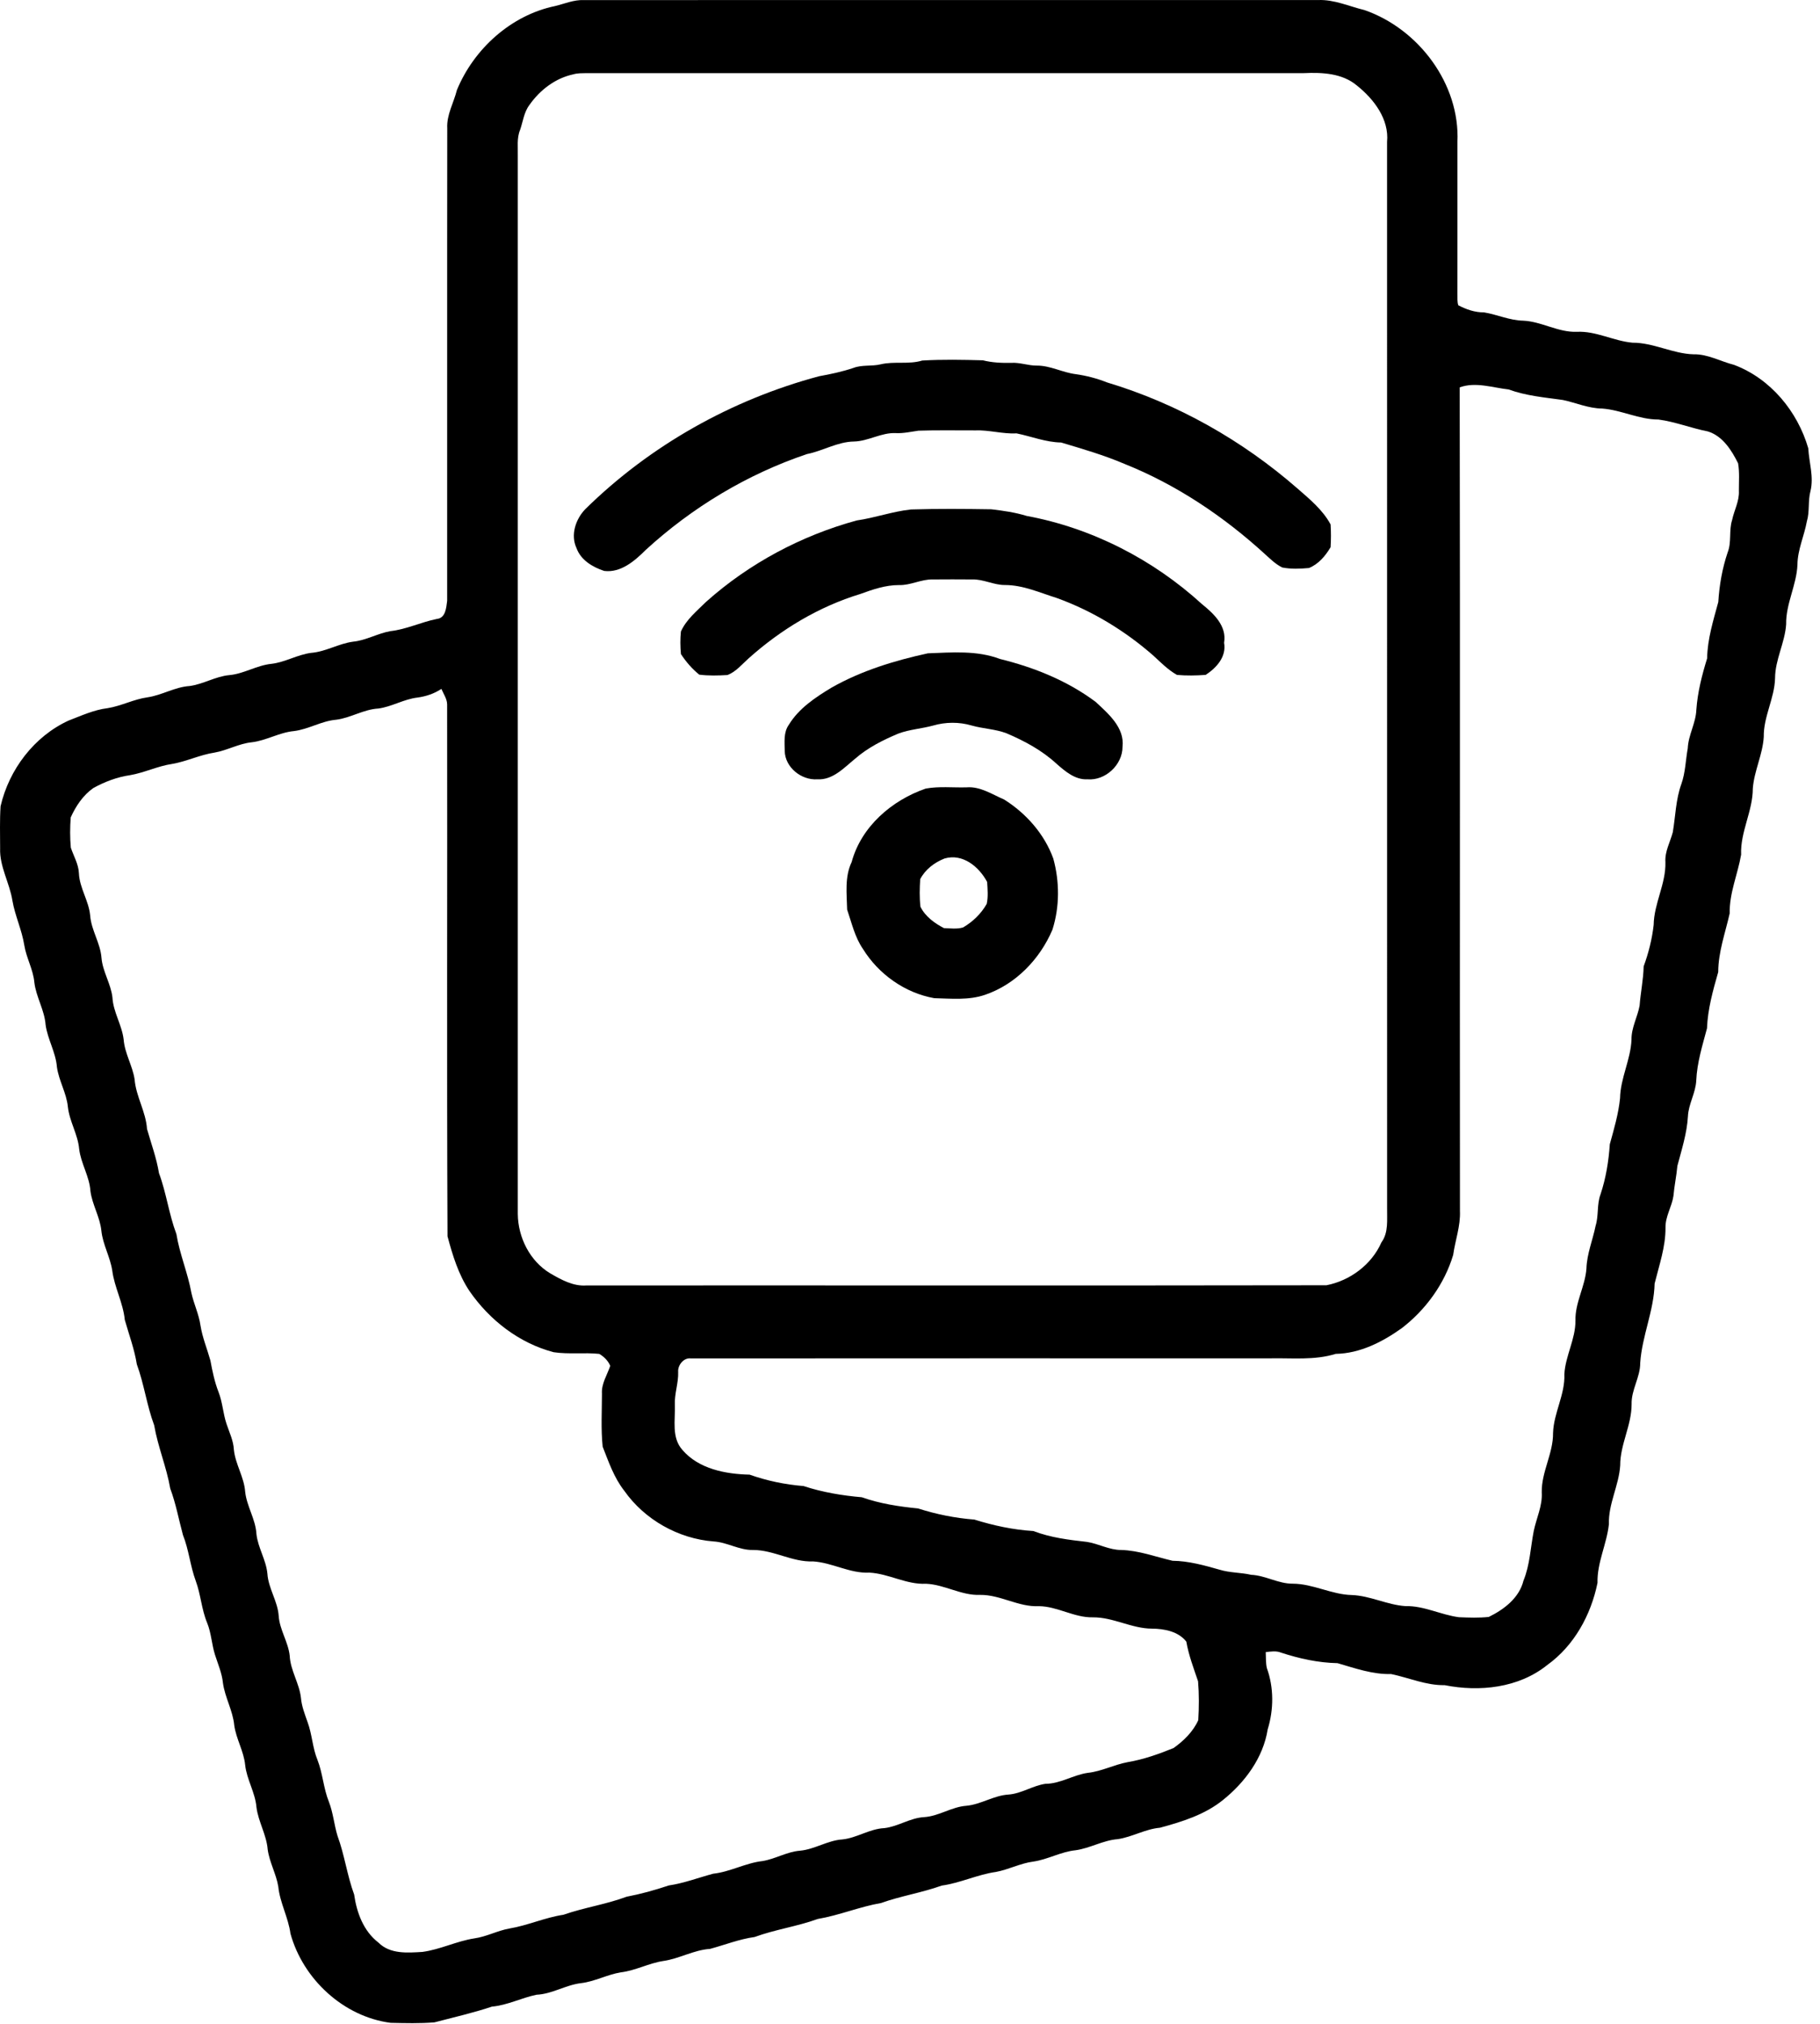
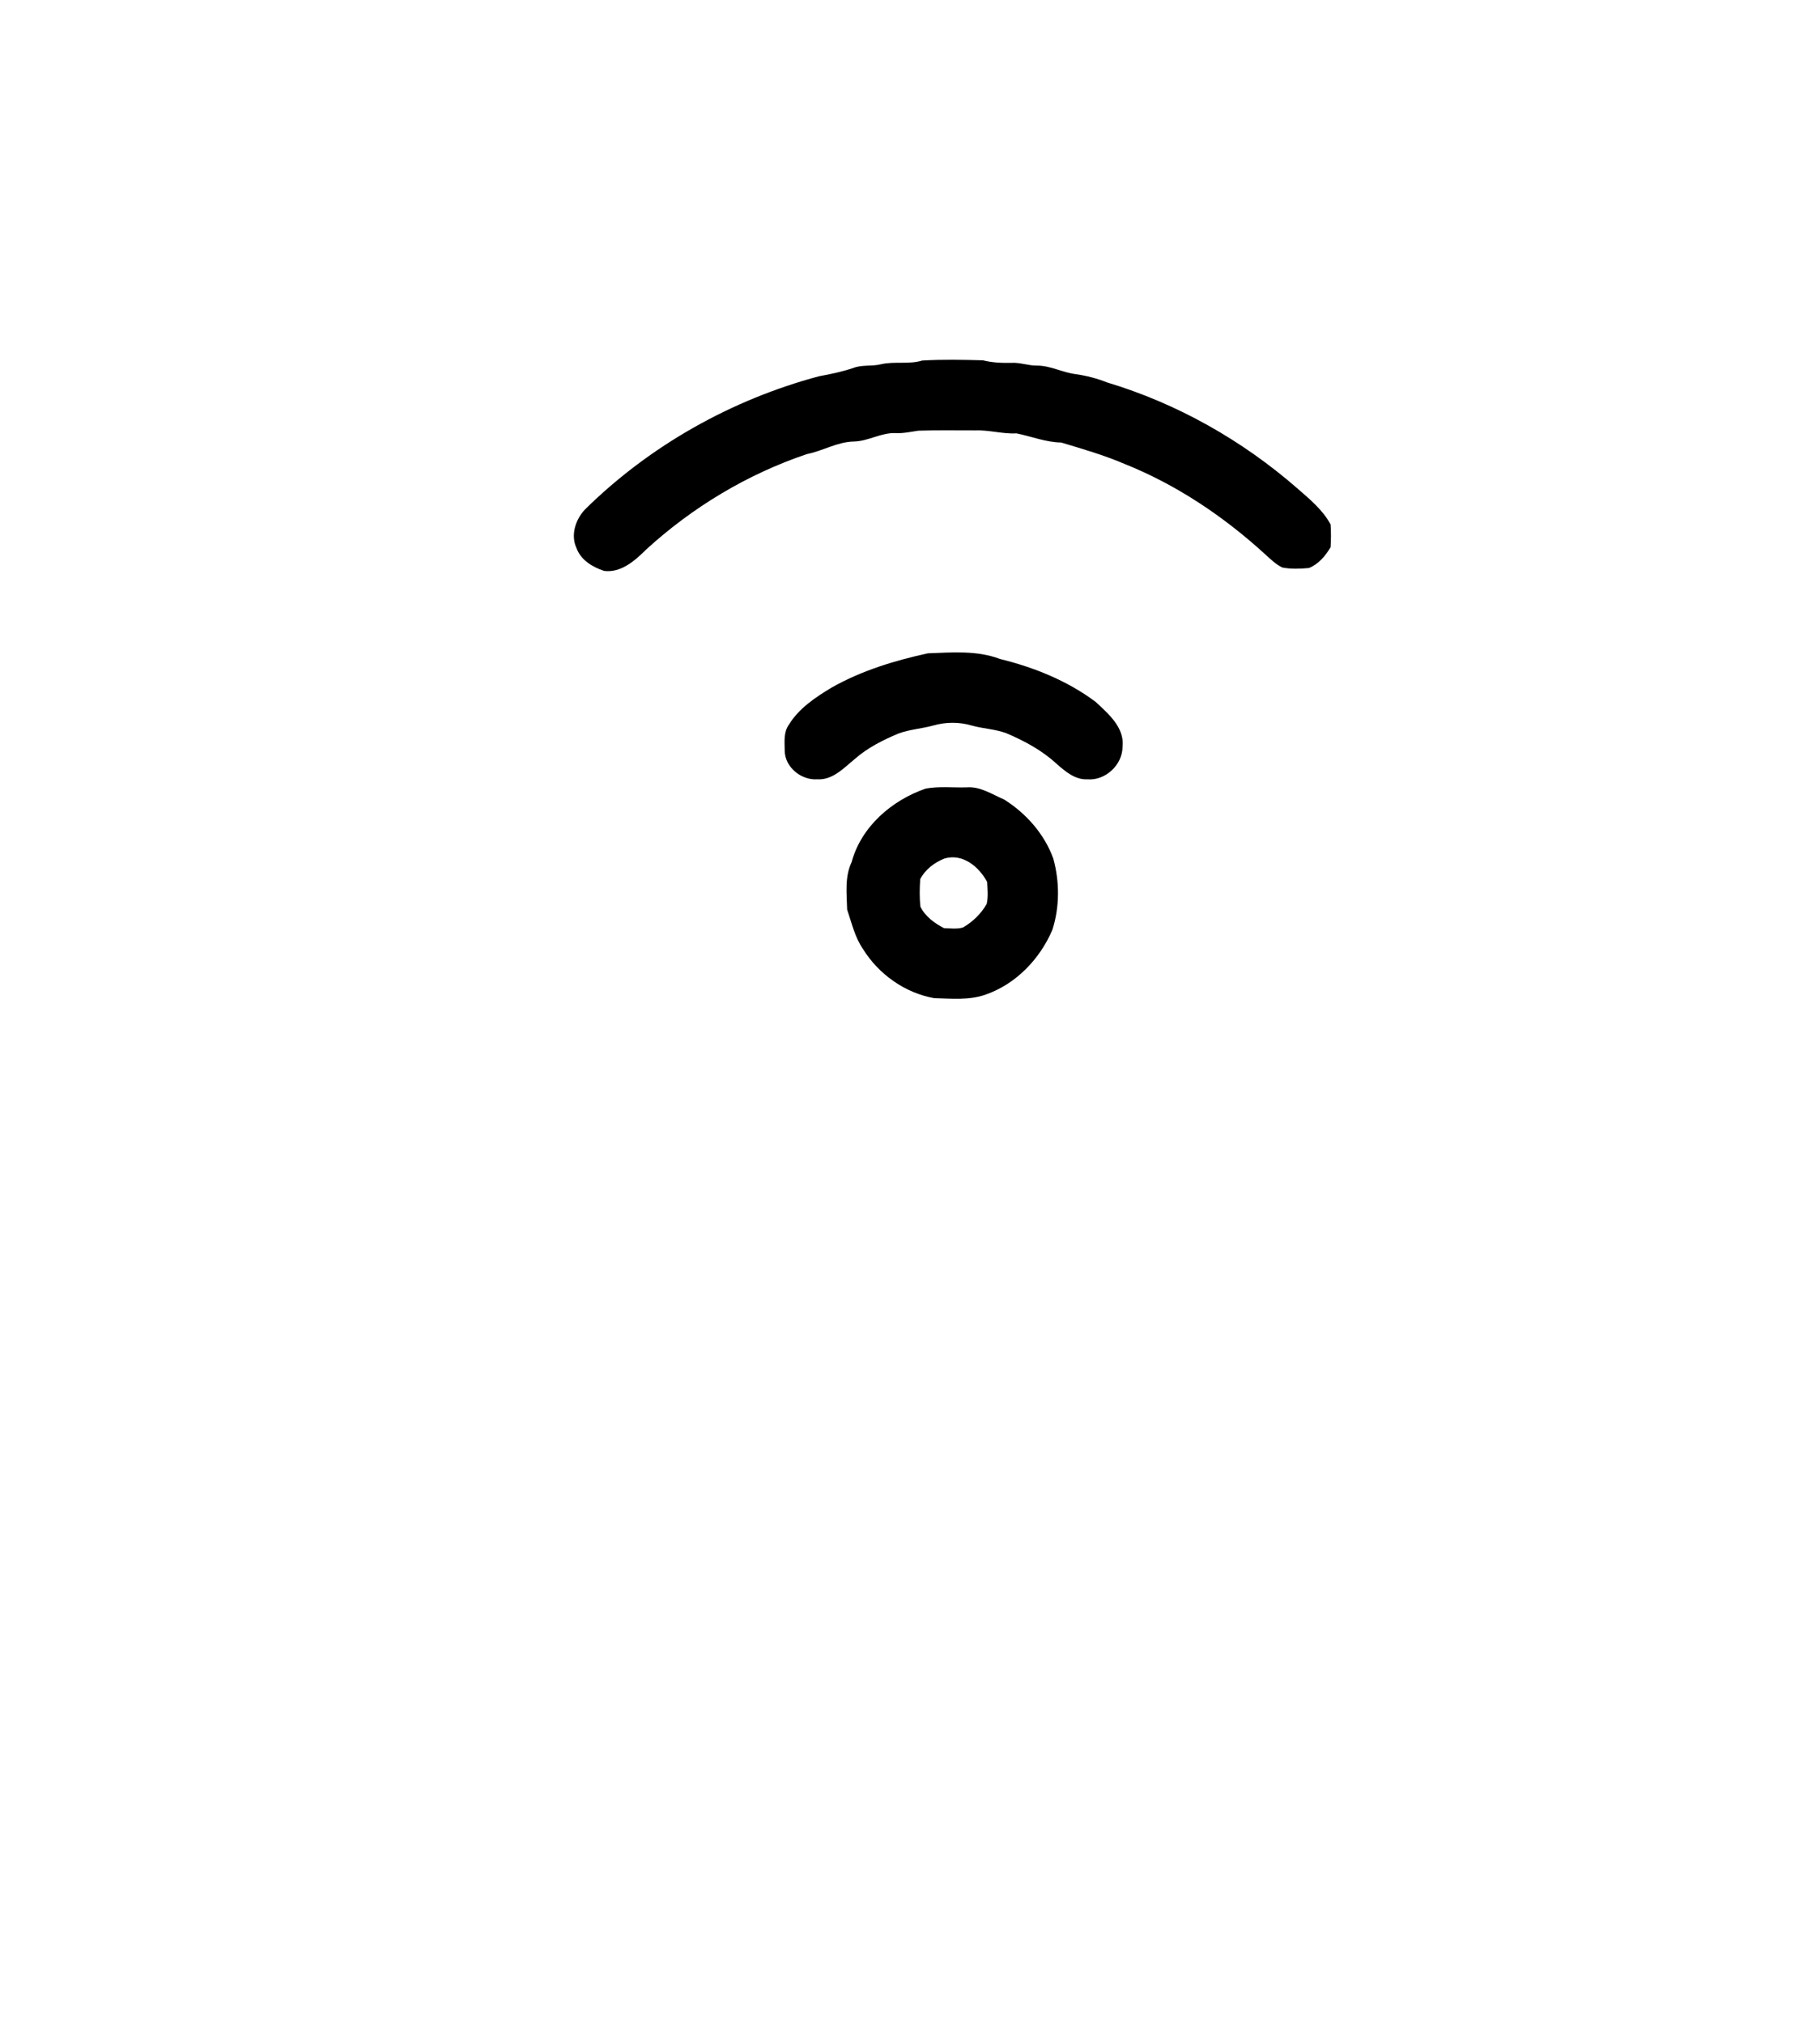
<svg xmlns="http://www.w3.org/2000/svg" width="143" height="159" viewBox="0 0 143 159" fill="none">
  <path fill-rule="evenodd" clip-rule="evenodd" d="M72.732 61.956C73.784 61.762 74.873 61.89 75.943 61.859C77.019 61.77 77.948 62.409 78.898 62.816C80.626 63.901 82.058 65.521 82.759 67.453C83.258 69.269 83.263 71.236 82.693 73.037C81.711 75.353 79.804 77.338 77.395 78.158C76.111 78.598 74.734 78.454 73.404 78.421C71.105 78.014 69.032 76.54 67.808 74.562C67.167 73.636 66.921 72.513 66.561 71.464C66.53 70.213 66.358 68.896 66.915 67.729C67.669 64.94 70.067 62.878 72.732 61.956ZM77.561 69.291C76.927 68.1 75.645 67.03 74.215 67.448C73.424 67.757 72.696 68.31 72.301 69.073C72.257 69.793 72.237 70.522 72.321 71.24C72.699 72.003 73.426 72.533 74.166 72.918C74.663 72.933 75.187 73.011 75.671 72.865C76.431 72.421 77.094 71.784 77.528 71.013C77.651 70.451 77.596 69.861 77.561 69.291Z" fill="black" />
  <path d="M72.904 51.328C74.794 51.259 76.754 51.085 78.562 51.77C81.238 52.428 83.864 53.48 86.083 55.142C87.084 56.071 88.373 57.165 88.198 58.676C88.2 60.082 86.856 61.346 85.444 61.227C84.483 61.28 83.698 60.606 83.017 60.009C81.877 58.955 80.494 58.21 79.073 57.607C78.193 57.275 77.24 57.255 76.341 56.999C75.36 56.709 74.292 56.72 73.313 57.005C72.418 57.248 71.476 57.306 70.603 57.627C69.379 58.139 68.172 58.743 67.167 59.627C66.305 60.329 65.434 61.297 64.221 61.227C62.963 61.311 61.682 60.292 61.657 58.997C61.651 58.303 61.551 57.54 61.982 56.939C62.771 55.644 64.077 54.782 65.35 54.015C67.695 52.689 70.288 51.898 72.904 51.328Z" fill="black" />
-   <path d="M71.578 40.026C73.68 39.962 75.784 39.979 77.888 40.012C78.823 40.123 79.762 40.255 80.666 40.534C85.78 41.48 90.598 43.953 94.437 47.46C95.365 48.205 96.406 49.184 96.178 50.499C96.377 51.597 95.582 52.466 94.733 53.023C93.982 53.078 93.226 53.092 92.477 53.025C91.776 52.63 91.208 52.051 90.622 51.509C88.397 49.56 85.824 47.991 83.04 46.985C81.709 46.569 80.399 45.968 78.98 45.962C78.085 45.975 77.267 45.491 76.37 45.524C75.342 45.515 74.314 45.515 73.287 45.524C72.376 45.502 71.543 45.999 70.63 45.966C69.58 45.964 68.572 46.311 67.596 46.667C64.336 47.659 61.35 49.46 58.817 51.728C58.296 52.192 57.829 52.775 57.162 53.034C56.424 53.078 55.677 53.098 54.943 53.005C54.377 52.552 53.898 51.991 53.502 51.388C53.447 50.797 53.44 50.203 53.5 49.615C53.926 48.665 54.766 47.991 55.491 47.272C58.866 44.262 62.961 42.079 67.313 40.89C68.751 40.684 70.129 40.18 71.578 40.026Z" fill="black" />
  <path d="M72.462 28.326C74.045 28.233 75.638 28.266 77.223 28.308C77.963 28.494 78.721 28.524 79.481 28.507C80.151 28.471 80.79 28.728 81.459 28.723C82.525 28.715 83.484 29.271 84.531 29.397C85.371 29.517 86.193 29.731 86.982 30.045C92.494 31.7 97.619 34.6 101.949 38.383C102.908 39.221 103.936 40.065 104.546 41.203C104.585 41.798 104.583 42.397 104.546 42.992C104.148 43.666 103.589 44.333 102.842 44.627C102.148 44.689 101.434 44.72 100.749 44.585C100.245 44.34 99.841 43.944 99.432 43.573C96.178 40.591 92.448 38.083 88.341 36.441C86.73 35.754 85.046 35.267 83.376 34.766C82.167 34.746 81.044 34.288 79.879 34.05C78.772 34.105 77.702 33.769 76.6 33.815C75.121 33.822 73.642 33.786 72.166 33.837C71.58 33.917 70.999 34.056 70.402 34.028C69.251 33.966 68.232 34.666 67.094 34.688C65.797 34.708 64.656 35.428 63.405 35.674C58.716 37.252 54.384 39.862 50.737 43.204C49.875 44.066 48.775 45.02 47.471 44.855C46.565 44.558 45.634 44.004 45.296 43.06C44.814 42.026 45.228 40.79 45.983 40.006C51.064 35.004 57.485 31.395 64.36 29.559C65.269 29.395 66.17 29.203 67.047 28.909C67.735 28.642 68.486 28.794 69.191 28.624C70.268 28.367 71.397 28.65 72.462 28.326Z" fill="black" />
-   <path fill-rule="evenodd" clip-rule="evenodd" d="M103.569 0.004C104.833 -0.049 106.007 0.503 107.213 0.793C111.461 2.269 114.721 6.594 114.513 11.155C114.513 15.14 114.518 19.125 114.509 23.108C114.518 23.399 114.491 23.7 114.579 23.983C115.205 24.312 115.886 24.549 116.602 24.542C117.634 24.712 118.615 25.174 119.676 25.194C121.126 25.256 122.425 26.124 123.89 26.069C125.407 25.992 126.775 26.79 128.266 26.924C129.922 26.916 131.427 27.795 133.078 27.837C134.185 27.815 135.175 28.392 136.225 28.659C139.098 29.727 141.237 32.315 142.079 35.223C142.139 36.341 142.524 37.453 142.254 38.571C142.042 39.356 142.201 40.185 141.967 40.965C141.759 42.11 141.237 43.195 141.228 44.37C141.16 45.975 140.309 47.44 140.34 49.051C140.243 50.497 139.476 51.821 139.469 53.277C139.432 54.859 138.556 56.3 138.581 57.89C138.499 59.278 137.827 60.557 137.721 61.945C137.721 63.728 136.731 65.353 136.802 67.148C136.536 68.688 135.871 70.166 135.904 71.758C135.562 73.285 135.007 74.783 135.003 76.37C134.589 77.816 134.18 79.276 134.121 80.79C133.761 82.141 133.339 83.487 133.277 84.892C133.232 85.869 132.664 86.737 132.622 87.714C132.545 89.043 132.132 90.318 131.794 91.597C131.723 92.391 131.553 93.171 131.484 93.964C131.356 94.815 130.839 95.58 130.861 96.46C130.87 97.962 130.364 99.399 130.006 100.842C129.955 102.975 129.016 104.953 128.874 107.075C128.883 108.199 128.165 109.19 128.198 110.323C128.2 111.979 127.296 113.479 127.301 115.132C127.203 116.708 126.363 118.151 126.414 119.745C126.249 121.307 125.477 122.764 125.519 124.357C125.004 126.883 123.683 129.297 121.561 130.819C119.318 132.621 116.246 132.939 113.505 132.395C112.051 132.422 110.701 131.812 109.304 131.522C107.85 131.56 106.469 131.067 105.092 130.667C103.578 130.636 102.09 130.311 100.656 129.84C100.267 129.681 99.849 129.754 99.451 129.798C99.474 130.214 99.445 130.64 99.538 131.052C100.095 132.588 100.084 134.314 99.604 135.869C99.253 138.093 97.823 140.026 96.097 141.412C94.671 142.57 92.885 143.125 91.142 143.596C89.986 143.697 88.967 144.323 87.827 144.493C86.671 144.579 85.652 145.209 84.509 145.366C83.358 145.481 82.335 146.089 81.192 146.255C80.178 146.385 79.26 146.882 78.259 147.068C76.798 147.273 75.455 147.941 73.989 148.142C72.431 148.705 70.785 148.953 69.225 149.512C67.532 149.804 65.945 150.478 64.252 150.765C62.63 151.355 60.91 151.587 59.29 152.182C58.084 152.348 56.954 152.801 55.789 153.115C54.503 153.199 53.369 153.892 52.103 154.067C50.965 154.244 49.931 154.819 48.784 154.958C47.712 155.13 46.737 155.678 45.656 155.806C44.447 155.946 43.382 156.664 42.156 156.717C40.971 156.962 39.873 157.541 38.653 157.65C37.17 158.147 35.647 158.489 34.135 158.887C32.993 158.982 31.841 158.949 30.694 158.925C26.986 158.443 23.808 155.49 22.822 151.914C22.652 150.641 21.993 149.494 21.865 148.217C21.699 147.214 21.169 146.31 21.032 145.3C20.939 144.144 20.294 143.127 20.15 141.985C20.053 140.827 19.387 139.814 19.262 138.663C19.155 137.578 18.552 136.621 18.404 135.542C18.294 134.391 17.677 133.37 17.518 132.229C17.44 131.452 17.124 130.735 16.89 130.002C16.632 129.177 16.601 128.3 16.274 127.498C15.834 126.439 15.776 125.277 15.381 124.207C14.945 123.031 14.841 121.765 14.375 120.598C14.043 119.378 13.82 118.131 13.376 116.945C13.084 115.254 12.404 113.669 12.114 111.976C11.533 110.416 11.325 108.752 10.751 107.187C10.56 105.992 10.136 104.858 9.805 103.697C9.674 102.354 8.991 101.149 8.819 99.817C8.653 98.745 8.081 97.783 7.966 96.703C7.858 95.618 7.25 94.66 7.106 93.586C7.033 92.424 6.355 91.416 6.22 90.267C6.116 89.113 5.453 88.101 5.332 86.948C5.221 85.865 4.622 84.908 4.472 83.829C4.381 82.673 3.74 81.657 3.583 80.514C3.497 79.358 2.843 78.346 2.701 77.199C2.613 76.176 2.069 75.267 1.908 74.26C1.718 73.059 1.181 71.952 0.975 70.756C0.754 69.36 -0.043 68.085 0.01 66.644C0.008 65.543 -0.026 64.44 0.045 63.344C0.71 60.46 2.684 57.85 5.398 56.608C6.395 56.228 7.382 55.766 8.452 55.638C9.526 55.467 10.505 54.937 11.584 54.786C12.724 54.621 13.739 53.973 14.895 53.898C15.973 53.755 16.93 53.142 18.015 53.041C19.166 52.939 20.179 52.267 21.33 52.154C22.411 52.028 23.37 51.43 24.451 51.292C25.598 51.2 26.608 50.563 27.744 50.413C28.765 50.311 29.669 49.765 30.672 49.586C31.934 49.447 33.088 48.875 34.328 48.627C35.017 48.554 35.063 47.739 35.134 47.202C35.141 34.828 35.125 22.451 35.141 10.075C35.083 9.018 35.651 8.077 35.899 7.076C37.231 3.84 40.16 1.186 43.621 0.474C44.361 0.293 45.084 -0.023 45.86 0.006C65.096 0.003 84.333 0.01 103.569 0.004ZM34.681 54.123C34.12 54.499 33.468 54.714 32.803 54.804C31.735 54.926 30.794 55.522 29.731 55.666C28.568 55.728 27.558 56.404 26.411 56.546C25.257 56.645 24.243 57.297 23.096 57.437C21.945 57.545 20.926 58.183 19.779 58.318C18.76 58.422 17.854 58.955 16.85 59.129C15.71 59.302 14.665 59.823 13.531 60.018C12.393 60.184 11.349 60.709 10.218 60.902C9.199 61.048 8.224 61.421 7.327 61.916C6.521 62.486 5.957 63.331 5.557 64.221C5.497 65.008 5.493 65.806 5.564 66.593C5.785 67.26 6.171 67.888 6.2 68.606C6.249 69.771 6.978 70.77 7.084 71.923C7.168 73.081 7.884 74.085 7.973 75.243C8.061 76.33 8.708 77.278 8.834 78.359C8.896 79.522 9.584 80.527 9.716 81.677C9.802 82.766 10.41 83.721 10.576 84.795C10.682 86.147 11.462 87.336 11.551 88.698C11.878 89.849 12.298 90.979 12.492 92.17C13.073 93.73 13.272 95.394 13.86 96.955C14.114 98.528 14.753 99.998 15.036 101.565C15.224 102.436 15.626 103.247 15.752 104.133C15.902 105.081 16.273 105.967 16.532 106.889C16.687 107.729 16.861 108.571 17.173 109.371C17.487 110.173 17.524 111.046 17.796 111.862C18.015 112.529 18.34 113.177 18.375 113.89C18.492 115.042 19.182 116.047 19.264 117.206C19.388 118.355 20.086 119.36 20.148 120.521C20.267 121.601 20.908 122.552 21.01 123.635C21.085 124.797 21.819 125.796 21.898 126.956C21.971 128.048 22.643 128.992 22.762 130.075C22.815 131.237 23.516 132.241 23.646 133.39C23.701 134.053 23.949 134.674 24.166 135.297C24.526 136.263 24.55 137.315 24.946 138.272C25.361 139.335 25.414 140.497 25.841 141.558C26.177 142.42 26.25 143.35 26.517 144.23C27.072 145.735 27.273 147.338 27.826 148.845C28.027 150.27 28.559 151.716 29.737 152.622C30.65 153.537 32.009 153.424 33.189 153.353C34.593 153.165 35.875 152.505 37.271 152.29C38.222 152.158 39.079 151.682 40.021 151.515C41.468 151.274 42.814 150.652 44.268 150.434C45.897 149.864 47.614 149.623 49.232 149.017C50.357 148.803 51.456 148.498 52.541 148.133C53.741 147.956 54.872 147.521 56.037 147.209C57.383 147.061 58.581 146.363 59.922 146.213C60.93 146.047 61.83 145.481 62.855 145.401C64.018 145.295 65.028 144.588 66.195 144.515C67.337 144.394 68.329 143.678 69.487 143.627C70.57 143.501 71.512 142.822 72.608 142.763C73.768 142.692 74.765 141.956 75.923 141.872C77.079 141.768 78.08 141.059 79.24 140.99C80.259 140.915 81.135 140.292 82.136 140.146C83.311 140.144 84.324 139.447 85.473 139.284C86.56 139.167 87.541 138.639 88.609 138.442C89.849 138.234 91.044 137.808 92.205 137.337C93 136.778 93.749 136.042 94.15 135.145C94.211 134.13 94.218 133.105 94.134 132.092C93.787 131.065 93.398 130.048 93.21 128.974C92.589 128.174 91.473 127.96 90.514 127.955C88.912 127.951 87.462 127.049 85.862 127.067C84.392 127.096 83.086 126.203 81.623 126.189C80.023 126.271 78.602 125.283 77.006 125.303C75.53 125.363 74.217 124.488 72.756 124.428C71.211 124.505 69.832 123.63 68.301 123.553C66.765 123.628 65.397 122.764 63.88 122.673C62.249 122.739 60.797 121.774 59.173 121.774C58.092 121.802 57.135 121.166 56.068 121.104C53.301 120.892 50.645 119.393 49.047 117.119C48.244 116.094 47.822 114.854 47.352 113.658C47.21 112.279 47.294 110.885 47.296 109.501C47.243 108.71 47.705 108.029 47.948 107.309C47.78 106.907 47.455 106.584 47.084 106.369C45.895 106.246 44.688 106.414 43.504 106.237C40.796 105.527 38.471 103.722 36.891 101.437C36.02 100.137 35.561 98.621 35.161 97.129C35.099 83.201 35.154 69.269 35.132 55.341C35.125 54.897 34.845 54.521 34.681 54.123ZM118.535 30.598C117.273 30.458 115.936 29.979 114.69 30.434C114.73 52.004 114.69 73.574 114.71 95.145C114.761 96.32 114.339 97.445 114.177 98.599C113.49 100.882 112.02 102.904 110.135 104.352C108.615 105.435 106.853 106.336 104.95 106.367C103.277 106.887 101.525 106.683 99.801 106.719C84.626 106.723 69.452 106.71 54.278 106.725C53.721 106.65 53.237 107.262 53.285 107.788C53.314 108.668 52.98 109.508 53.025 110.39C53.067 111.574 52.748 112.944 53.619 113.915C54.901 115.411 57.016 115.815 58.895 115.855C60.265 116.341 61.688 116.635 63.136 116.752C64.621 117.241 66.157 117.497 67.713 117.632C69.141 118.136 70.63 118.364 72.133 118.512C73.57 118.971 75.048 119.27 76.553 119.385C78.062 119.855 79.612 120.191 81.194 120.286C82.551 120.808 83.983 120.98 85.42 121.142C86.324 121.287 87.157 121.776 88.087 121.774C89.475 121.811 90.788 122.309 92.125 122.622C93.389 122.636 94.614 122.98 95.823 123.323C96.629 123.573 97.484 123.537 98.304 123.725C99.432 123.776 100.439 124.43 101.571 124.423C103.164 124.426 104.619 125.277 106.21 125.314C107.657 125.367 108.988 126.088 110.427 126.185C111.885 126.147 113.211 126.874 114.637 127.058C115.415 127.089 116.202 127.12 116.977 127.034C118.171 126.45 119.366 125.544 119.7 124.189C120.211 122.941 120.253 121.588 120.509 120.28C120.719 119.265 121.205 118.297 121.137 117.239C121.112 115.632 122.045 114.184 122.025 112.582C122.076 110.995 122.982 109.556 122.914 107.956C122.998 106.518 123.793 105.207 123.786 103.757C123.747 102.338 124.547 101.07 124.648 99.668C124.684 98.508 125.144 97.423 125.371 96.298C125.621 95.489 125.457 94.621 125.758 93.825C126.182 92.554 126.394 91.226 126.485 89.896C126.814 88.702 127.166 87.513 127.29 86.278C127.32 84.7 128.123 83.257 128.189 81.681C128.174 80.746 128.658 79.911 128.826 79.011C128.903 77.977 129.122 76.965 129.144 75.926C129.531 74.867 129.805 73.784 129.931 72.666C129.957 70.973 130.899 69.439 130.854 67.735C130.797 66.904 131.226 66.164 131.433 65.386C131.648 64.124 131.665 62.818 132.105 61.602C132.426 60.699 132.439 59.733 132.609 58.796C132.653 57.746 133.246 56.807 133.285 55.759C133.383 54.378 133.725 53.041 134.132 51.723C134.156 50.203 134.618 48.749 135.009 47.297C135.091 45.973 135.319 44.66 135.743 43.405C136.068 42.587 135.829 41.685 136.094 40.859C136.254 40.09 136.669 39.374 136.627 38.571C136.623 37.849 136.687 37.117 136.565 36.401C136.052 35.369 135.356 34.262 134.196 33.897C132.885 33.643 131.635 33.137 130.306 32.96C128.784 32.964 127.398 32.211 125.886 32.098C124.814 32.089 123.831 31.645 122.801 31.426C121.36 31.223 119.912 31.101 118.535 30.598ZM106.625 6.729C105.474 5.752 103.887 5.679 102.453 5.745C83.663 5.745 64.873 5.747 46.083 5.745C45.738 5.754 45.387 5.739 45.055 5.838C43.641 6.136 42.425 7.069 41.605 8.238C41.166 8.811 41.095 9.542 40.865 10.203C40.593 10.857 40.704 11.573 40.684 12.261C40.686 39.964 40.686 67.669 40.684 95.374C40.701 97.215 41.627 99.074 43.227 100.038C44.096 100.541 45.04 101.072 46.083 100.992C65.461 100.981 84.841 101.01 104.219 100.977C106.071 100.617 107.768 99.359 108.539 97.613C109.112 96.824 108.97 95.834 108.986 94.919C108.984 66.997 108.983 39.073 108.983 11.151C109.156 9.365 107.949 7.787 106.625 6.729Z" fill="black" />
</svg>